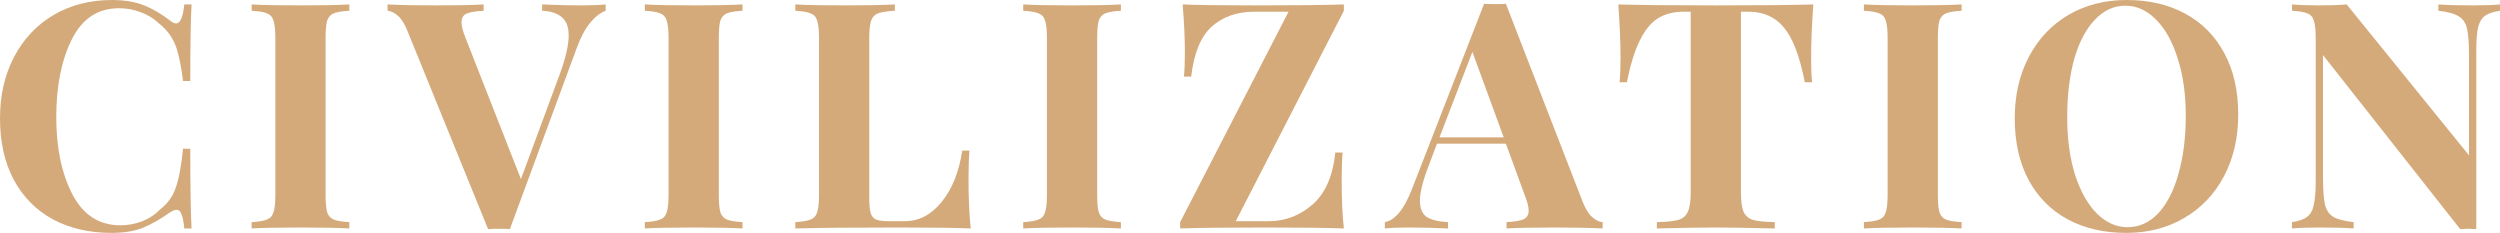
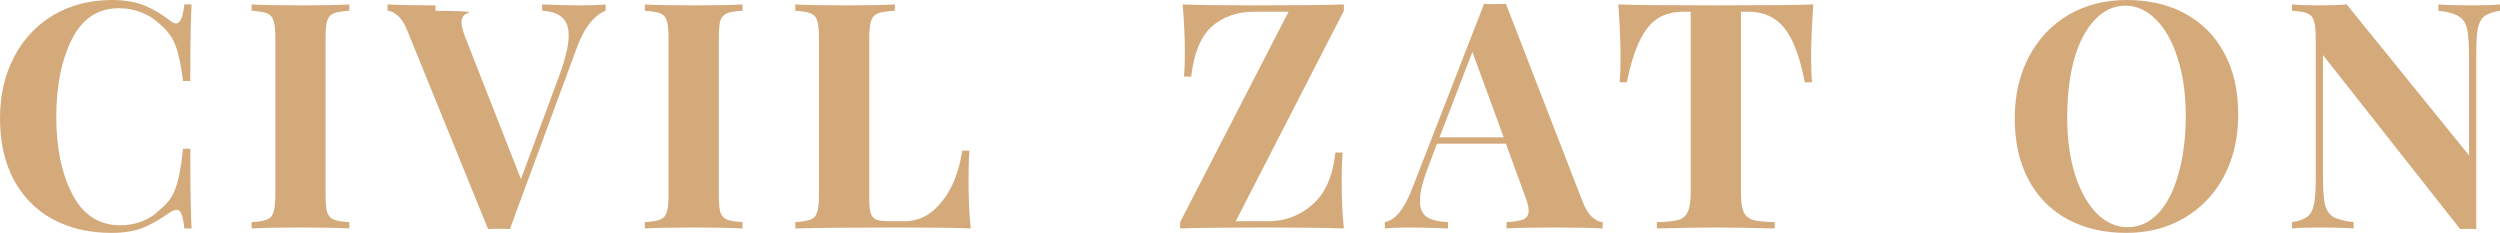
<svg xmlns="http://www.w3.org/2000/svg" width="2469" height="230" viewBox="0 0 2469 230" fill="none">
  <path d="M110.511 0C122.998 0 133.612 1.771 142.353 5.313C151.094 8.854 159.627 13.854 167.952 20.312C170.241 22.188 172.219 23.125 173.884 23.125C178.046 23.125 180.751 16.875 182 4.375H189.18C188.348 18.542 187.932 43.75 187.932 80H180.751C178.878 64.583 176.381 52.812 173.259 44.688C170.137 36.562 164.83 29.479 157.338 23.438C152.135 18.438 146.1 14.688 139.232 12.188C132.364 9.479 125.184 8.125 117.691 8.125C96.671 8.125 81.062 18.438 70.865 39.062C60.667 59.479 55.568 85 55.568 115.625C55.568 146.042 60.875 171.458 71.489 191.875C82.103 212.292 97.92 222.5 118.94 222.5C126.016 222.5 132.988 221.25 139.856 218.75C146.932 216.042 152.864 212.188 157.65 207.188C165.351 201.354 170.658 194.063 173.571 185.313C176.693 176.563 179.087 163.75 180.751 146.875H187.932C187.932 184.583 188.348 210.833 189.18 225.625H182C181.376 218.958 180.439 214.271 179.191 211.563C178.15 208.646 176.589 207.188 174.508 207.188C172.843 207.188 170.658 208.021 167.952 209.688C158.587 216.354 149.638 221.458 141.105 225C132.572 228.333 122.27 230 110.199 230C88.138 230 68.783 225.521 52.134 216.563C35.692 207.604 22.893 194.688 13.736 177.813C4.579 160.729 0 140.417 0 116.875C0 93.958 4.683 73.646 14.048 55.938C23.413 38.229 36.421 24.479 53.07 14.688C69.928 4.896 89.075 0 110.511 0Z" fill="#D5AA7B" />
  <path d="M344.982 10.625C337.906 11.042 332.807 11.875 329.685 13.125C326.563 14.375 324.378 16.771 323.129 20.312C322.089 23.854 321.568 29.583 321.568 37.5V192.5C321.568 200.417 322.089 206.146 323.129 209.688C324.378 213.229 326.563 215.625 329.685 216.875C332.807 218.125 337.906 218.958 344.982 219.375V225.625C333.743 225 318.03 224.688 297.843 224.688C275.574 224.688 259.133 225 248.519 225.625V219.375C255.387 218.958 260.381 218.125 263.503 216.875C266.833 215.625 269.018 213.229 270.059 209.688C271.308 206.146 271.932 200.417 271.932 192.5V37.5C271.932 29.583 271.308 23.854 270.059 20.312C269.018 16.771 266.833 14.375 263.503 13.125C260.381 11.875 255.387 11.042 248.519 10.625V4.375C259.133 5 275.574 5.313 297.843 5.313C318.03 5.313 333.743 5 344.982 4.375V10.625Z" fill="#D5AA7B" />
-   <path d="M574.426 5.313C583.999 5.313 591.908 5 598.151 4.375V10.625C592.948 12.5 587.85 16.458 582.855 22.5C577.86 28.542 573.385 36.979 569.431 47.812L503.561 226.25C501.272 226.042 497.63 225.938 492.635 225.938C487.848 225.938 484.31 226.042 482.021 226.25L402.415 30.625C399.71 23.75 396.588 18.75 393.05 15.625C389.512 12.5 386.078 10.833 382.748 10.625V4.375C395.235 5 411.052 5.313 430.199 5.313C451.636 5.313 467.453 5 477.651 4.375V10.625C469.742 11.042 464.123 11.979 460.793 13.438C457.463 14.896 455.798 17.812 455.798 22.188C455.798 25.729 457.047 30.625 459.544 36.875L514.488 176.875L552.886 73.125C558.713 57.083 561.627 44.375 561.627 35C561.627 26.667 559.337 20.625 554.759 16.875C550.388 13.125 543.936 11.042 535.404 10.625V4.375C549.556 5 562.563 5.313 574.426 5.313Z" fill="#D5AA7B" />
+   <path d="M574.426 5.313C583.999 5.313 591.908 5 598.151 4.375V10.625C592.948 12.5 587.85 16.458 582.855 22.5C577.86 28.542 573.385 36.979 569.431 47.812L503.561 226.25C501.272 226.042 497.63 225.938 492.635 225.938C487.848 225.938 484.31 226.042 482.021 226.25L402.415 30.625C399.71 23.75 396.588 18.75 393.05 15.625C389.512 12.5 386.078 10.833 382.748 10.625V4.375C395.235 5 411.052 5.313 430.199 5.313V10.625C469.742 11.042 464.123 11.979 460.793 13.438C457.463 14.896 455.798 17.812 455.798 22.188C455.798 25.729 457.047 30.625 459.544 36.875L514.488 176.875L552.886 73.125C558.713 57.083 561.627 44.375 561.627 35C561.627 26.667 559.337 20.625 554.759 16.875C550.388 13.125 543.936 11.042 535.404 10.625V4.375C549.556 5 562.563 5.313 574.426 5.313Z" fill="#D5AA7B" />
  <path d="M733.315 10.625C726.239 11.042 721.14 11.875 718.018 13.125C714.897 14.375 712.711 16.771 711.463 20.312C710.422 23.854 709.902 29.583 709.902 37.5V192.5C709.902 200.417 710.422 206.146 711.463 209.688C712.711 213.229 714.897 215.625 718.018 216.875C721.14 218.125 726.239 218.958 733.315 219.375V225.625C722.077 225 706.364 224.688 686.176 224.688C663.907 224.688 647.466 225 636.852 225.625V219.375C643.72 218.958 648.715 218.125 651.836 216.875C655.166 215.625 657.352 213.229 658.392 209.688C659.641 206.146 660.265 200.417 660.265 192.5V37.5C660.265 29.583 659.641 23.854 658.392 20.312C657.352 16.771 655.166 14.375 651.836 13.125C648.715 11.875 643.72 11.042 636.852 10.625V4.375C647.466 5 663.907 5.313 686.176 5.313C706.364 5.313 722.077 5 733.315 4.375V10.625Z" fill="#D5AA7B" />
  <path d="M883.778 10.625C876.286 11.042 870.771 11.875 867.232 13.125C863.903 14.375 861.613 16.771 860.365 20.312C859.116 23.854 858.491 29.583 858.491 37.5V196.25C858.491 202.917 859.012 207.813 860.052 210.938C861.093 213.854 862.862 215.833 865.359 216.875C868.065 217.917 872.331 218.438 878.159 218.438H893.455C907.608 218.438 919.783 212.083 929.98 199.375C940.386 186.667 947.15 169.792 950.272 148.75H957.452C956.828 155.833 956.516 165 956.516 176.25C956.516 196.25 957.244 212.708 958.701 225.625C944.549 225 920.719 224.688 887.212 224.688C841.842 224.688 807.918 225 785.442 225.625V219.375C792.31 218.958 797.304 218.125 800.426 216.875C803.756 215.625 805.941 213.229 806.982 209.688C808.231 206.146 808.855 200.417 808.855 192.5V37.5C808.855 29.583 808.231 23.854 806.982 20.312C805.941 16.771 803.756 14.375 800.426 13.125C797.304 11.875 792.31 11.042 785.442 10.625V4.375C796.056 5 812.497 5.313 834.766 5.313C855.994 5.313 872.331 5 883.778 4.375V10.625Z" fill="#D5AA7B" />
  <path d="M1327.21 10.625L1220.45 218.438H1252.91C1269.15 218.438 1283.51 213.021 1295.99 202.188C1308.69 191.354 1316.28 174.167 1318.78 150.625H1325.96C1325.34 157.708 1325.03 166.875 1325.03 178.125C1325.03 197.292 1325.75 213.125 1327.21 225.625C1311.81 225 1285.9 224.688 1249.48 224.688C1210.77 224.688 1182.78 225 1165.5 225.625V219.375L1272.58 11.562H1238.86C1221.8 11.562 1207.75 16.458 1196.72 26.25C1185.9 36.042 1179.13 52.5 1176.43 75.625H1169.25C1169.87 69.583 1170.19 61.667 1170.19 51.875C1170.19 37.917 1169.46 22.083 1168 4.375C1181.74 5 1205.15 5.313 1238.24 5.313C1279.24 5.313 1308.9 5 1327.21 4.375V10.625Z" fill="#D5AA7B" />
  <path d="M1563.08 199.375C1565.79 206.25 1568.91 211.25 1572.45 214.375C1575.99 217.5 1579.42 219.167 1582.75 219.375V225.625C1570.26 225 1554.44 224.688 1535.3 224.688C1514.07 224.688 1498.25 225 1487.85 225.625V219.375C1495.76 218.958 1501.37 218.021 1504.7 216.563C1508.03 214.896 1509.7 212.083 1509.7 208.125C1509.7 204.375 1508.45 199.375 1505.95 193.125L1487.22 141.875H1419.17L1411.05 163.438C1405.22 178.438 1402.31 190 1402.31 198.125C1402.31 205.833 1404.6 211.25 1409.18 214.375C1413.96 217.292 1420.94 218.958 1430.09 219.375V225.625C1415.94 225 1403.04 224.688 1391.38 224.688C1381.81 224.688 1373.9 225 1367.66 225.625V219.375C1377.86 217.5 1386.8 206.563 1394.51 186.563L1465.68 3.75C1467.97 3.958 1471.61 4.063 1476.61 4.063C1481.6 4.063 1485.14 3.958 1487.22 3.75L1563.08 199.375ZM1485.04 135.625L1454.13 51.25L1421.66 135.625H1485.04Z" fill="#D5AA7B" />
  <path d="M1790.86 4.375C1789.4 24.167 1788.67 41.875 1788.67 57.5C1788.67 67.292 1788.98 75.208 1789.61 81.25H1782.43C1777.43 55.625 1770.57 37.604 1761.82 27.188C1753.29 16.771 1741.53 11.562 1726.55 11.562H1719.37V190C1719.37 198.75 1720.2 205.104 1721.87 209.063C1723.74 213.021 1726.86 215.729 1731.23 217.188C1735.81 218.438 1742.99 219.167 1752.77 219.375V225.625C1726.55 225 1706.78 224.688 1693.46 224.688C1680.35 224.688 1661.3 225 1636.33 225.625V219.375C1646.11 219.167 1653.19 218.438 1657.56 217.188C1662.14 215.729 1665.26 213.021 1666.92 209.063C1668.8 205.104 1669.73 198.75 1669.73 190V11.562H1662.86C1652.87 11.562 1644.34 13.75 1637.27 18.125C1630.4 22.5 1624.47 29.792 1619.47 40C1614.48 50 1610.21 63.75 1606.67 81.25H1599.49C1600.12 75.208 1600.43 67.292 1600.43 57.5C1600.43 41.875 1599.7 24.167 1598.24 4.375C1617.18 5 1649.34 5.313 1694.71 5.313C1740.08 5.313 1772.13 5 1790.86 4.375Z" fill="#D5AA7B" />
-   <path d="M1937.26 10.625C1930.18 11.042 1925.08 11.875 1921.96 13.125C1918.84 14.375 1916.66 16.771 1915.41 20.312C1914.37 23.854 1913.85 29.583 1913.85 37.5V192.5C1913.85 200.417 1914.37 206.146 1915.41 209.688C1916.66 213.229 1918.84 215.625 1921.96 216.875C1925.08 218.125 1930.18 218.958 1937.26 219.375V225.625C1926.02 225 1910.31 224.688 1890.12 224.688C1867.85 224.688 1851.41 225 1840.8 225.625V219.375C1847.66 218.958 1852.66 218.125 1855.78 216.875C1859.11 215.625 1861.3 213.229 1862.34 209.688C1863.59 206.146 1864.21 200.417 1864.21 192.5V37.5C1864.21 29.583 1863.59 23.854 1862.34 20.312C1861.3 16.771 1859.11 14.375 1855.78 13.125C1852.66 11.875 1847.66 11.042 1840.8 10.625V4.375C1851.41 5 1867.85 5.313 1890.12 5.313C1910.31 5.313 1926.02 5 1937.26 4.375V10.625Z" fill="#D5AA7B" />
  <path d="M2100.27 0C2122.33 0 2141.58 4.479 2158.02 13.438C2174.67 22.396 2187.57 35.417 2196.73 52.5C2205.89 69.375 2210.47 89.583 2210.47 113.125C2210.47 136.042 2205.78 156.354 2196.42 174.063C2187.05 191.771 2173.94 205.521 2157.08 215.313C2140.44 225.104 2121.39 230 2099.96 230C2077.9 230 2058.54 225.521 2041.89 216.563C2025.45 207.604 2012.65 194.688 2003.49 177.813C1994.34 160.729 1989.76 140.417 1989.76 116.875C1989.76 93.958 1994.44 73.646 2003.8 55.938C2013.17 38.229 2026.18 24.479 2042.83 14.688C2059.69 4.896 2078.83 0 2100.27 0ZM2099.02 5.625C2087.57 5.625 2077.48 10.312 2068.74 19.688C2060 28.854 2053.23 41.771 2048.45 58.438C2043.87 75.104 2041.58 94.167 2041.58 115.625C2041.58 137.292 2044.18 156.354 2049.38 172.813C2054.79 189.271 2061.97 201.979 2070.92 210.938C2080.08 219.896 2090.17 224.375 2101.2 224.375C2112.65 224.375 2122.75 219.792 2131.49 210.625C2140.23 201.25 2146.89 188.229 2151.47 171.563C2156.25 154.896 2158.65 135.833 2158.65 114.375C2158.65 92.708 2155.94 73.646 2150.53 57.188C2145.33 40.729 2138.15 28.021 2128.99 19.062C2120.04 10.104 2110.05 5.625 2099.02 5.625Z" fill="#D5AA7B" />
  <path d="M2469 10.625C2462.13 11.667 2457.03 13.438 2453.7 15.938C2450.58 18.438 2448.4 22.396 2447.15 27.812C2446.11 33.229 2445.59 41.25 2445.59 51.875V226.25L2438.09 225.938L2429.67 226.25L2294.18 54.375V174.375C2294.18 186.667 2294.8 195.729 2296.05 201.563C2297.3 207.188 2300.01 211.354 2304.17 214.063C2308.33 216.563 2315.1 218.333 2324.46 219.375V225.625C2316.34 225 2305.11 224.688 2290.75 224.688C2279.3 224.688 2270.25 225 2263.59 225.625V219.375C2270.45 218.333 2275.45 216.563 2278.57 214.063C2281.9 211.563 2284.09 207.604 2285.13 202.188C2286.38 196.771 2287 188.75 2287 178.125V37.5C2287 29.583 2286.38 23.854 2285.13 20.312C2284.09 16.771 2281.9 14.375 2278.57 13.125C2275.45 11.875 2270.45 11.042 2263.59 10.625V4.375C2270.25 5 2279.3 5.313 2290.75 5.313C2301.15 5.313 2310.1 5 2317.59 4.375L2438.41 153.438V55.625C2438.41 43.333 2437.78 34.375 2436.53 28.75C2435.28 22.917 2432.58 18.75 2428.42 16.25C2424.25 13.542 2417.49 11.667 2408.13 10.625V4.375C2416.24 5 2427.48 5.313 2441.84 5.313C2453.5 5.313 2462.55 5 2469 4.375V10.625Z" fill="#D5AA7B" />
-   <path d="M1107 10.625C1099.92 11.042 1094.83 11.875 1091.7 13.125C1088.58 14.375 1086.4 16.771 1085.15 20.312C1084.11 23.854 1083.59 29.583 1083.59 37.5V192.5C1083.59 200.417 1084.11 206.146 1085.15 209.687C1086.4 213.229 1088.58 215.625 1091.7 216.875C1094.83 218.125 1099.92 218.958 1107 219.375V225.625C1095.76 225 1080.05 224.687 1059.86 224.687C1037.59 224.687 1021.15 225 1010.54 225.625V219.375C1017.4 218.958 1022.4 218.125 1025.52 216.875C1028.85 215.625 1031.04 213.229 1032.08 209.687C1033.33 206.146 1033.95 200.417 1033.95 192.5V37.5C1033.95 29.583 1033.33 23.854 1032.08 20.312C1031.04 16.771 1028.85 14.375 1025.52 13.125C1022.4 11.875 1017.4 11.042 1010.54 10.625V4.375C1021.15 5 1037.59 5.313 1059.86 5.313C1080.05 5.313 1095.76 5 1107 4.375V10.625Z" fill="#D5AA7B" />
</svg>